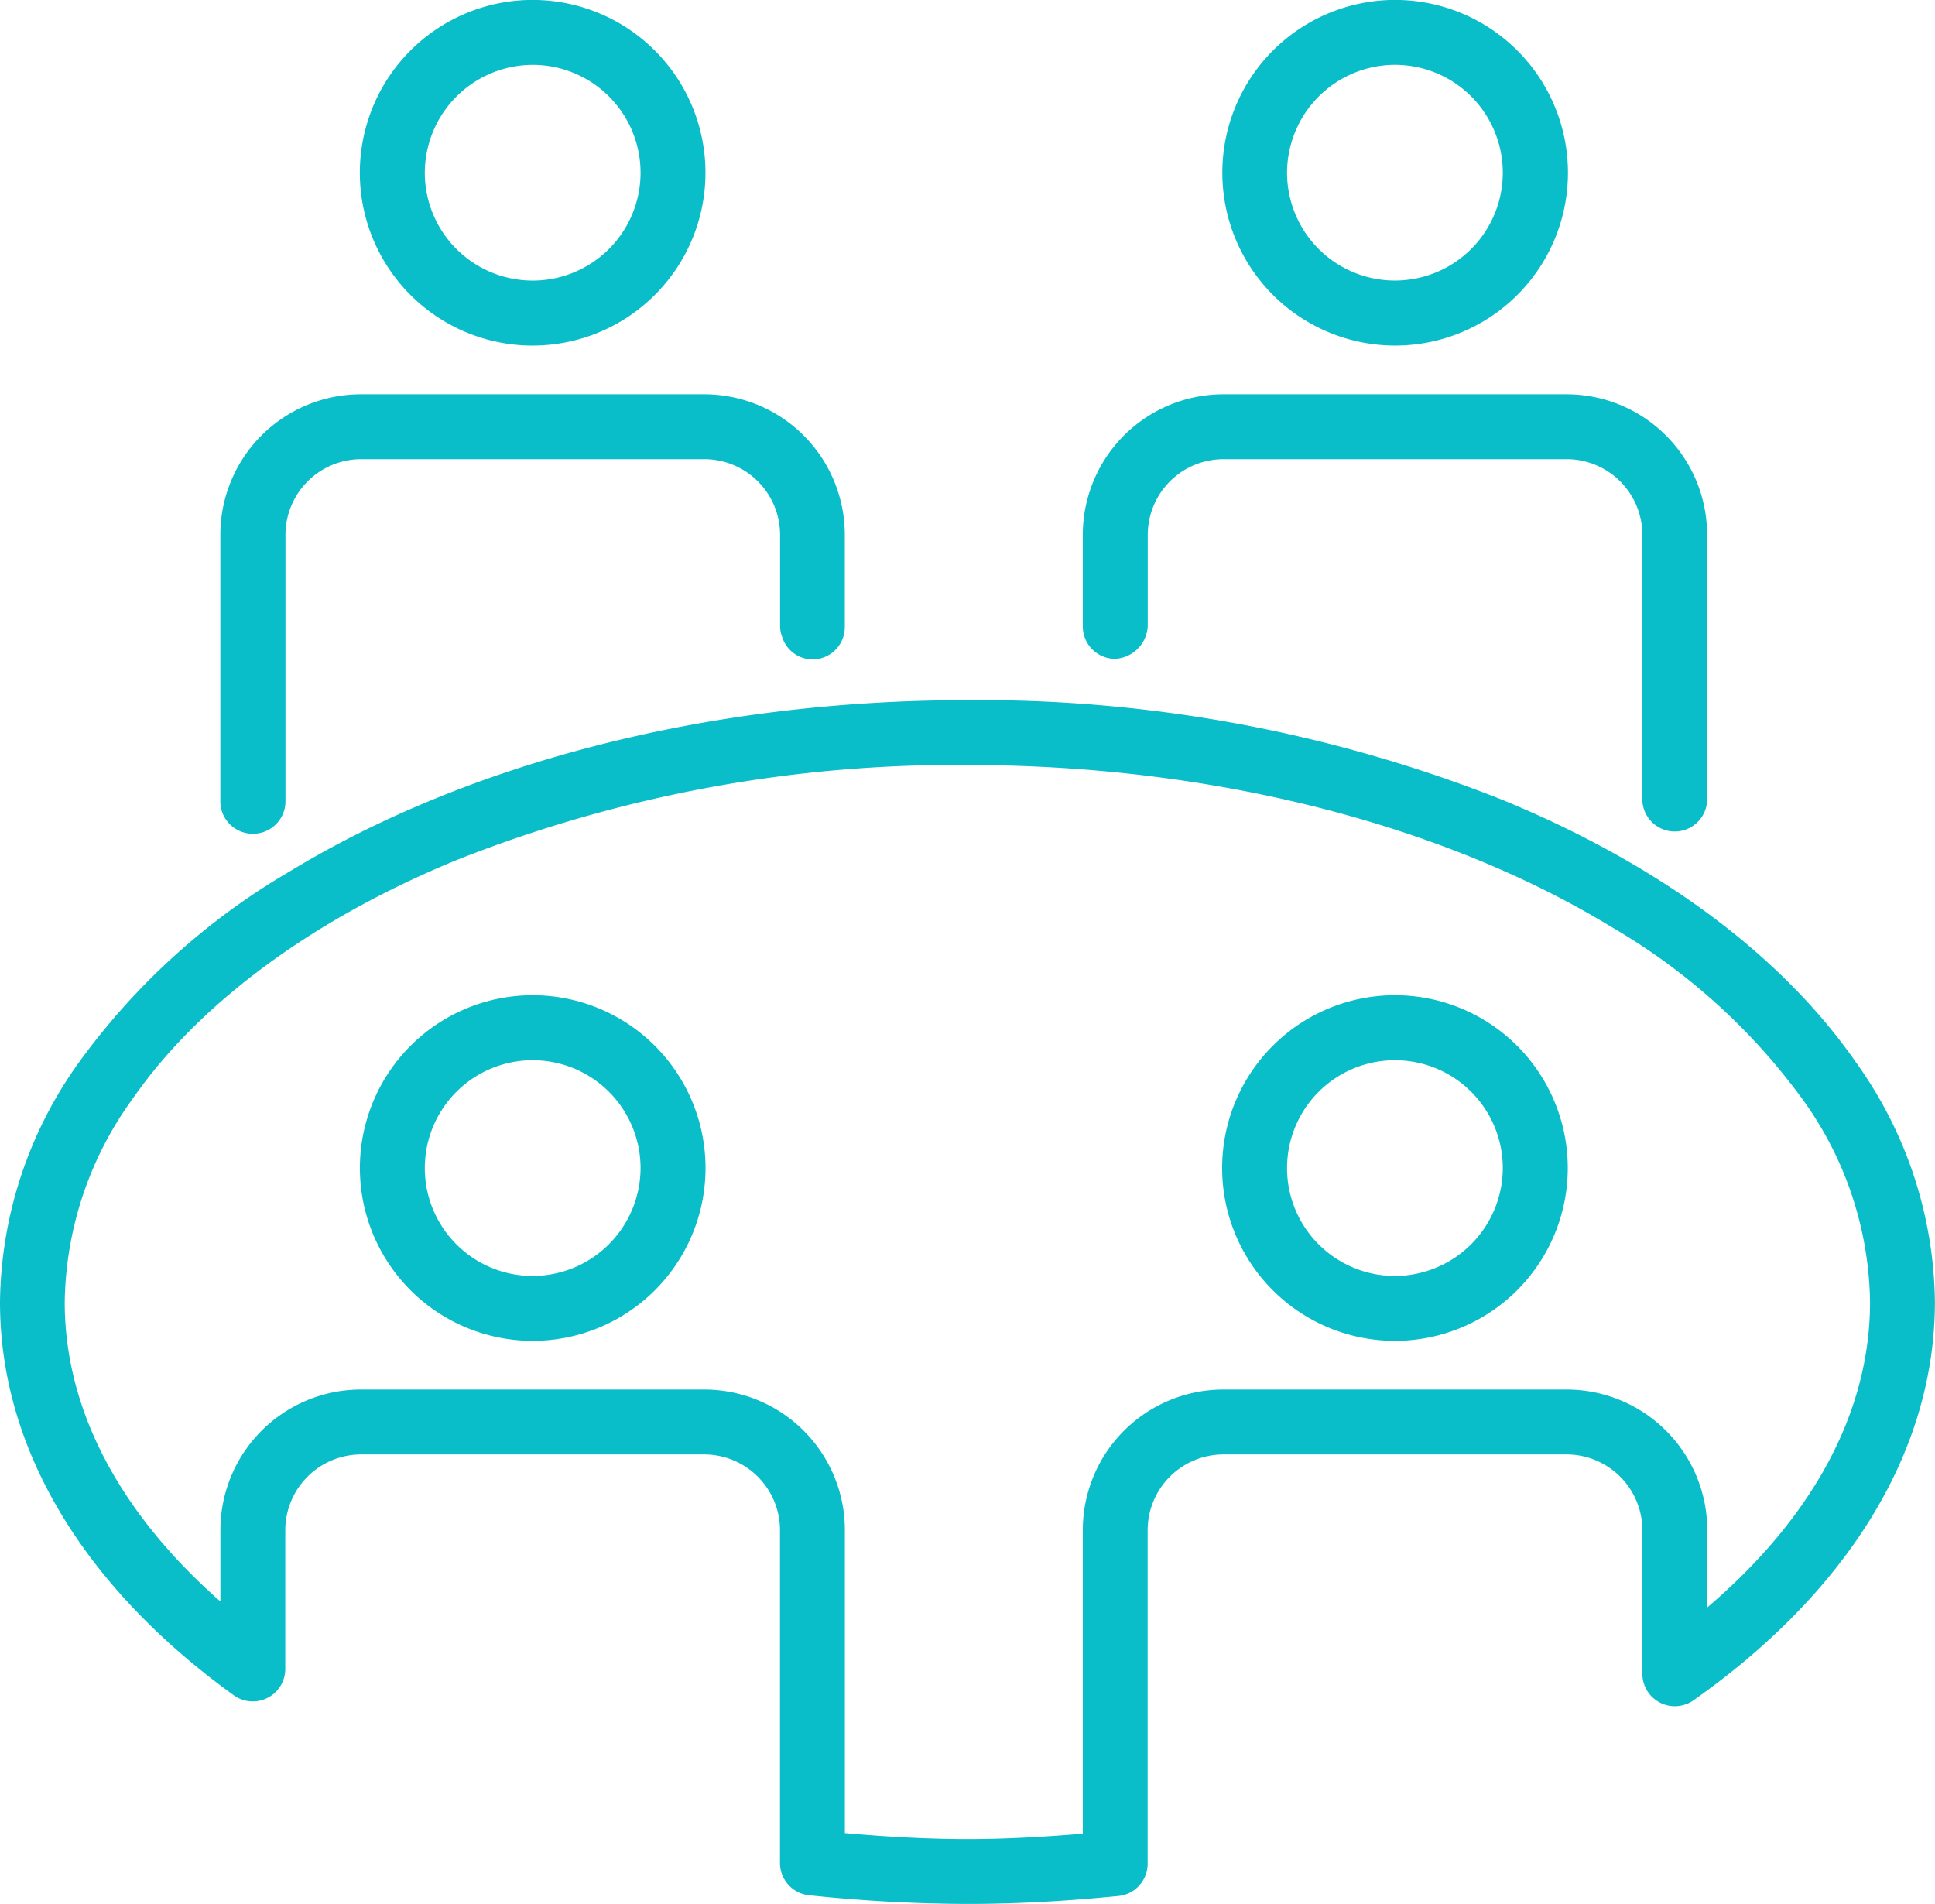
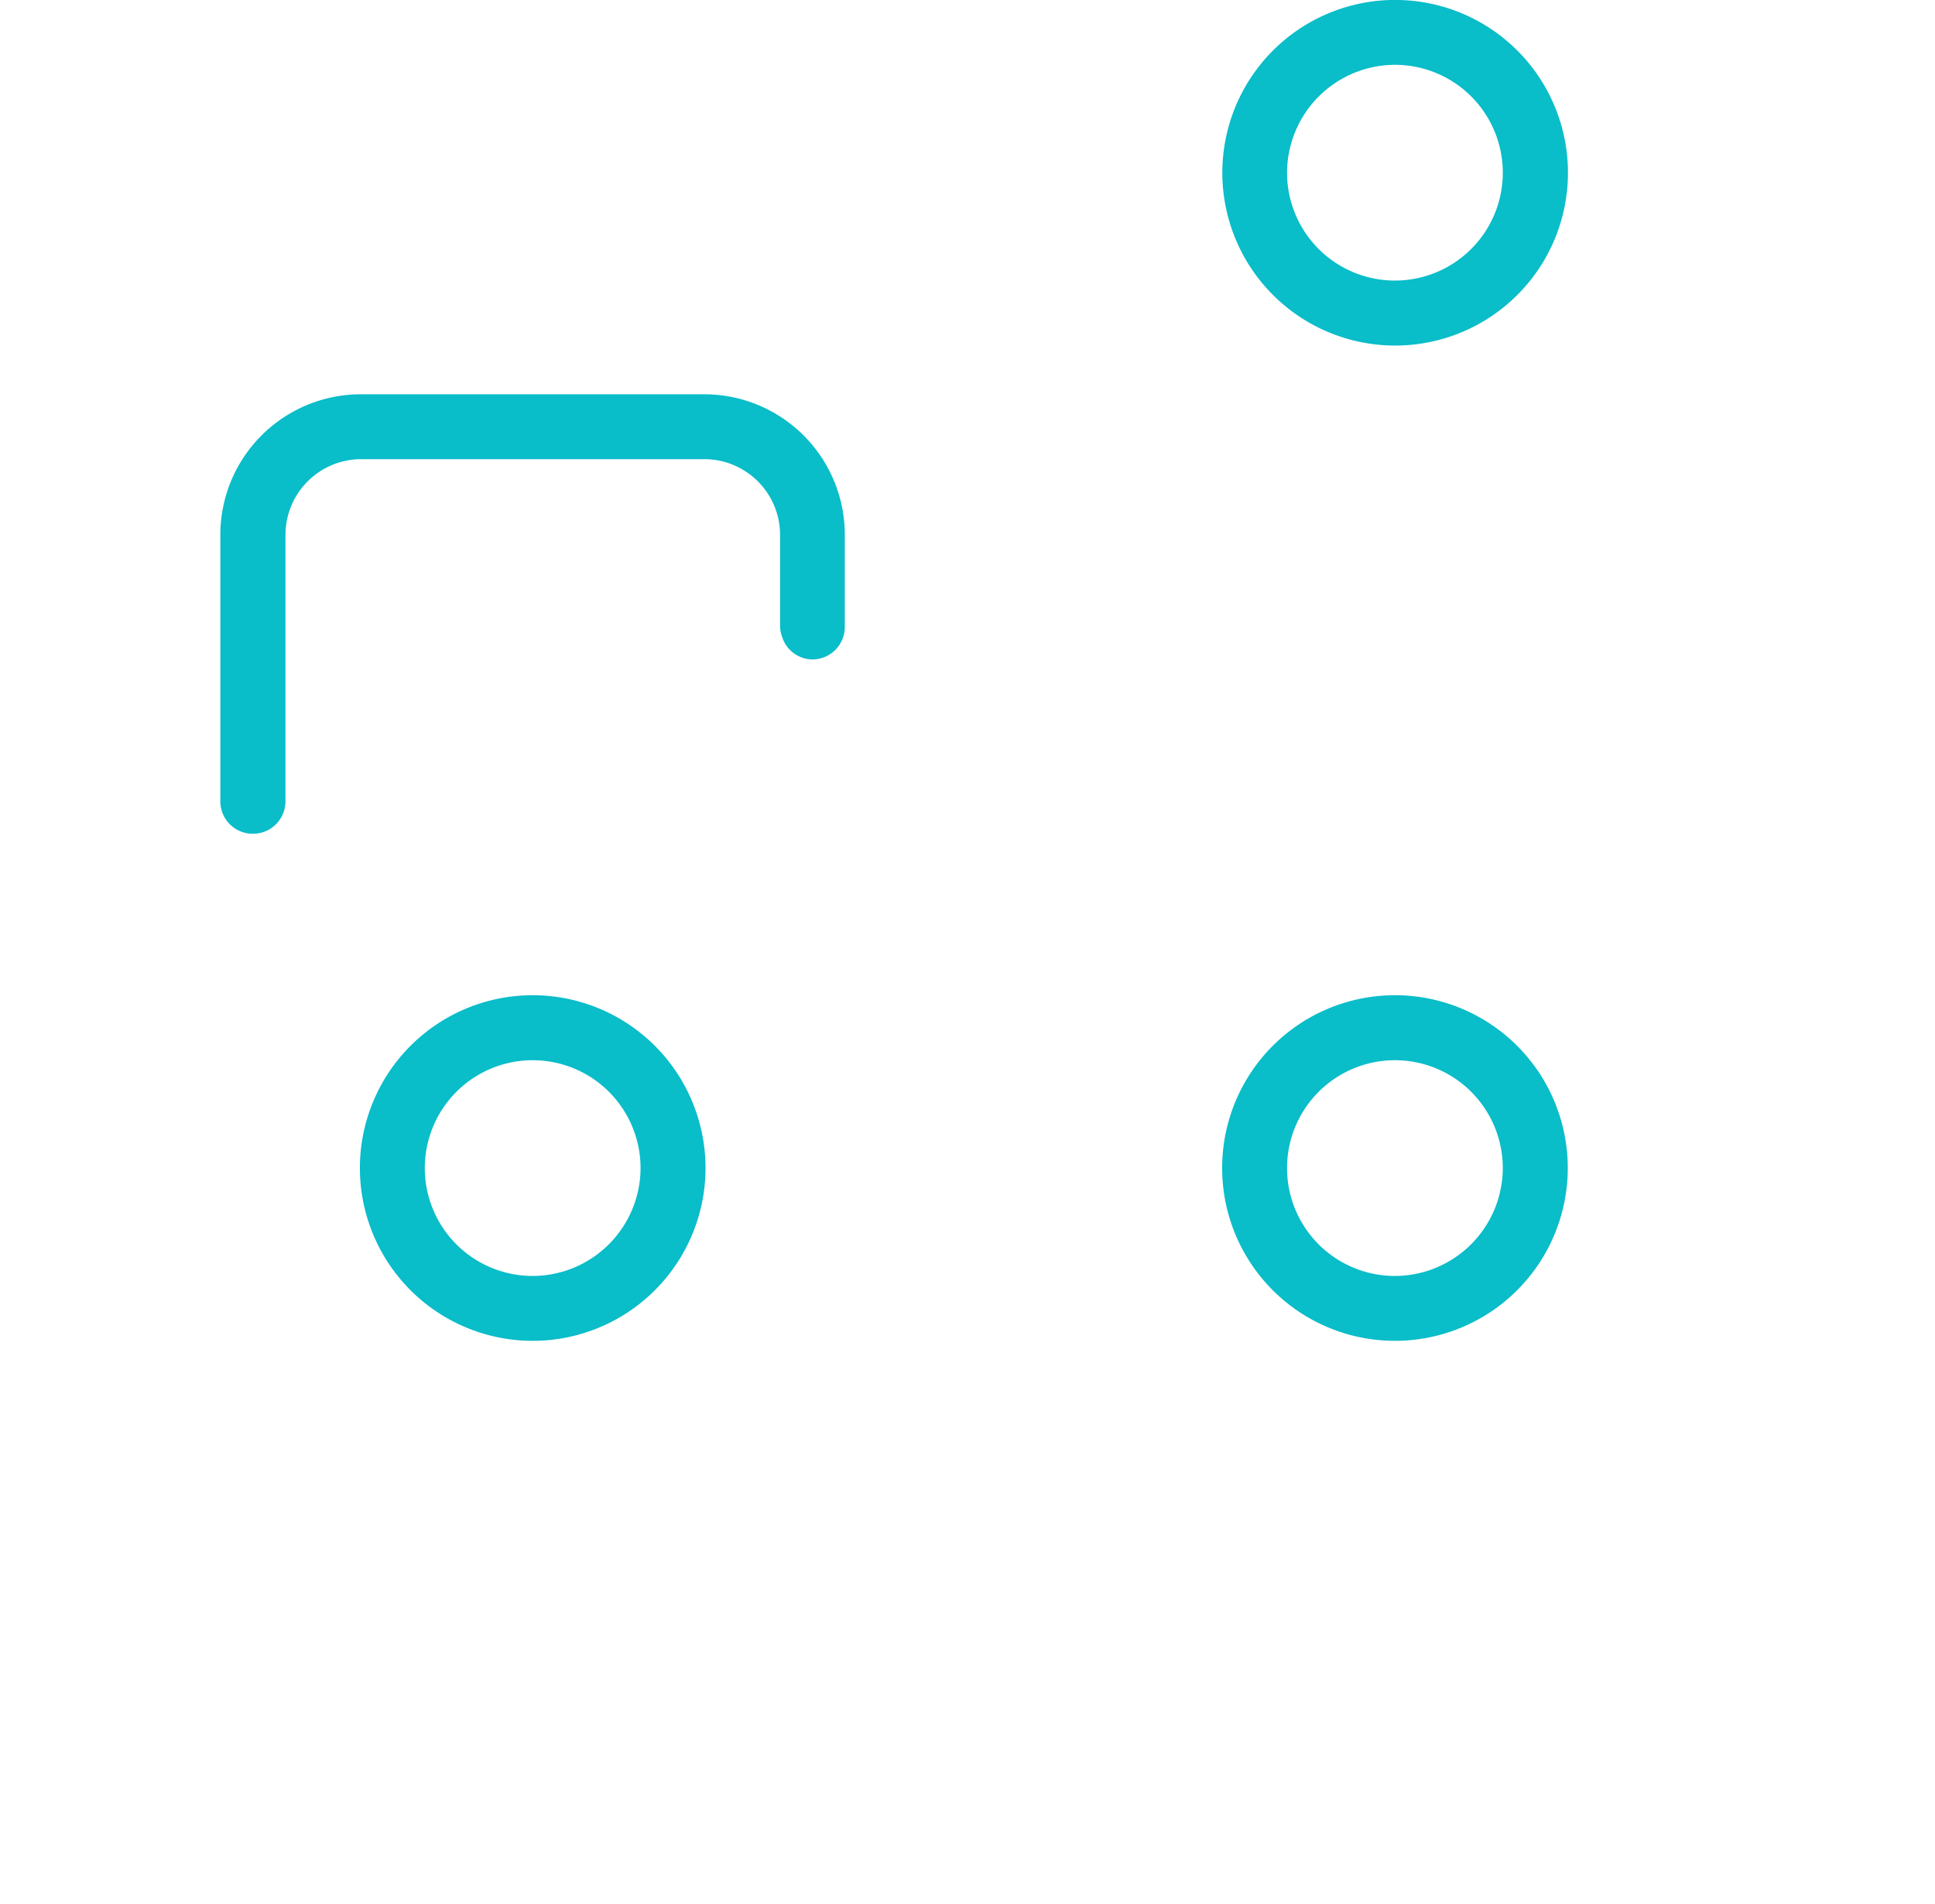
<svg xmlns="http://www.w3.org/2000/svg" id="Group_4127" data-name="Group 4127" width="62.782" height="61.776" viewBox="0 0 62.782 61.776">
  <defs>
    <clipPath id="clip-path">
      <rect id="Rectangle_1540" data-name="Rectangle 1540" width="62.782" height="61.776" fill="#09bdc9" />
    </clipPath>
  </defs>
  <g id="Group_4127-2" data-name="Group 4127" transform="translate(0 0)" clip-path="url(#clip-path)">
-     <path id="Path_14018" data-name="Path 14018" d="M11.554,11.213A5.607,5.607,0,1,0,5.946,5.608a5.608,5.608,0,0,0,5.608,5.606m0-9.109a3.5,3.5,0,1,1-3.5,3.5,3.509,3.509,0,0,1,3.5-3.5" transform="translate(5.729 -0.001)" fill="#09bdc9" />
    <path id="Path_14019" data-name="Path 14019" d="M25.8,11.213A5.607,5.607,0,1,0,20.2,5.608,5.608,5.608,0,0,0,25.8,11.213m0-9.109a3.5,3.5,0,1,1-3.5,3.5,3.509,3.509,0,0,1,3.5-3.5" transform="translate(19.459 -0.001)" fill="#09bdc9" />
    <path id="Path_14020" data-name="Path 14020" d="M4.7,20.775a1.052,1.052,0,0,0,1.052-1.052V11.077A2.459,2.459,0,0,1,8.2,8.621H19.343A2.459,2.459,0,0,1,21.8,11.077v2.99a1,1,0,0,0,.063.308,1.04,1.04,0,0,0,.99.744A1.052,1.052,0,0,0,23.9,14.067v-2.99a4.561,4.561,0,0,0-4.561-4.561H8.2a4.561,4.561,0,0,0-4.561,4.561v8.645A1.052,1.052,0,0,0,4.7,20.775" transform="translate(3.51 6.277)" fill="#09bdc9" />
-     <path id="Path_14021" data-name="Path 14021" d="M18.945,15.1A1.123,1.123,0,0,0,20,14.046V11.077a2.459,2.459,0,0,1,2.456-2.456H33.593a2.46,2.46,0,0,1,2.456,2.456v8.508a1.052,1.052,0,1,0,2.1,0V11.077a4.561,4.561,0,0,0-4.561-4.561H22.454a4.561,4.561,0,0,0-4.561,4.561v2.969A1.052,1.052,0,0,0,18.945,15.1" transform="translate(17.239 6.277)" fill="#09bdc9" />
-     <path id="Path_14022" data-name="Path 14022" d="M60.208,23.308c-2.46-3.538-6.474-6.45-11.455-8.5A46.006,46.006,0,0,0,31.39,11.57c-8.551,0-16.307,2.1-22,5.564a22.347,22.347,0,0,0-6.817,6.173A13.561,13.561,0,0,0,0,31.1c0,4.979,2.957,9.423,7.587,12.759A1.054,1.054,0,0,0,9.256,43V38.5a2.464,2.464,0,0,1,2.456-2.456H22.851A2.461,2.461,0,0,1,25.307,38.5V49.3a1.052,1.052,0,0,0,.946,1.047,50.223,50.223,0,0,0,5.136.281c1.679,0,3.306-.1,4.895-.257a1.052,1.052,0,0,0,.952-1.048V38.5a2.461,2.461,0,0,1,2.456-2.456H50.832A2.462,2.462,0,0,1,53.288,38.5V43.16a1.052,1.052,0,0,0,1.659.86c4.765-3.354,7.828-7.856,7.832-12.922a13.561,13.561,0,0,0-2.572-7.791m-4.814,17.7V38.5a4.562,4.562,0,0,0-4.561-4.561H39.693A4.561,4.561,0,0,0,35.132,38.5V48.35c-1.233.1-2.476.175-3.742.175-1.349,0-2.668-.081-3.978-.194V38.5a4.56,4.56,0,0,0-4.561-4.561H11.712A4.561,4.561,0,0,0,7.151,38.5v2.315C3.917,37.971,2.1,34.625,2.1,31.1a11.479,11.479,0,0,1,2.2-6.591c2.146-3.094,5.826-5.824,10.528-7.756A43.921,43.921,0,0,1,31.39,13.675c8.2,0,15.617,2.034,20.9,5.258a20.265,20.265,0,0,1,6.185,5.574,11.48,11.48,0,0,1,2.2,6.591c0,3.609-1.9,7.029-5.282,9.91" transform="translate(0 11.147)" fill="#09bdc9" />
    <path id="Path_14023" data-name="Path 14023" d="M11.554,16.446a5.607,5.607,0,1,0,5.608,5.606,5.608,5.608,0,0,0-5.608-5.606m0,9.109a3.5,3.5,0,1,1,3.5-3.5,3.509,3.509,0,0,1-3.5,3.5" transform="translate(5.729 15.845)" fill="#09bdc9" />
    <path id="Path_14024" data-name="Path 14024" d="M25.8,16.446a5.607,5.607,0,1,0,5.608,5.606A5.607,5.607,0,0,0,25.8,16.446m0,9.109a3.5,3.5,0,1,1,3.5-3.5,3.509,3.509,0,0,1-3.5,3.5" transform="translate(19.459 15.845)" fill="#09bdc9" />
  </g>
</svg>